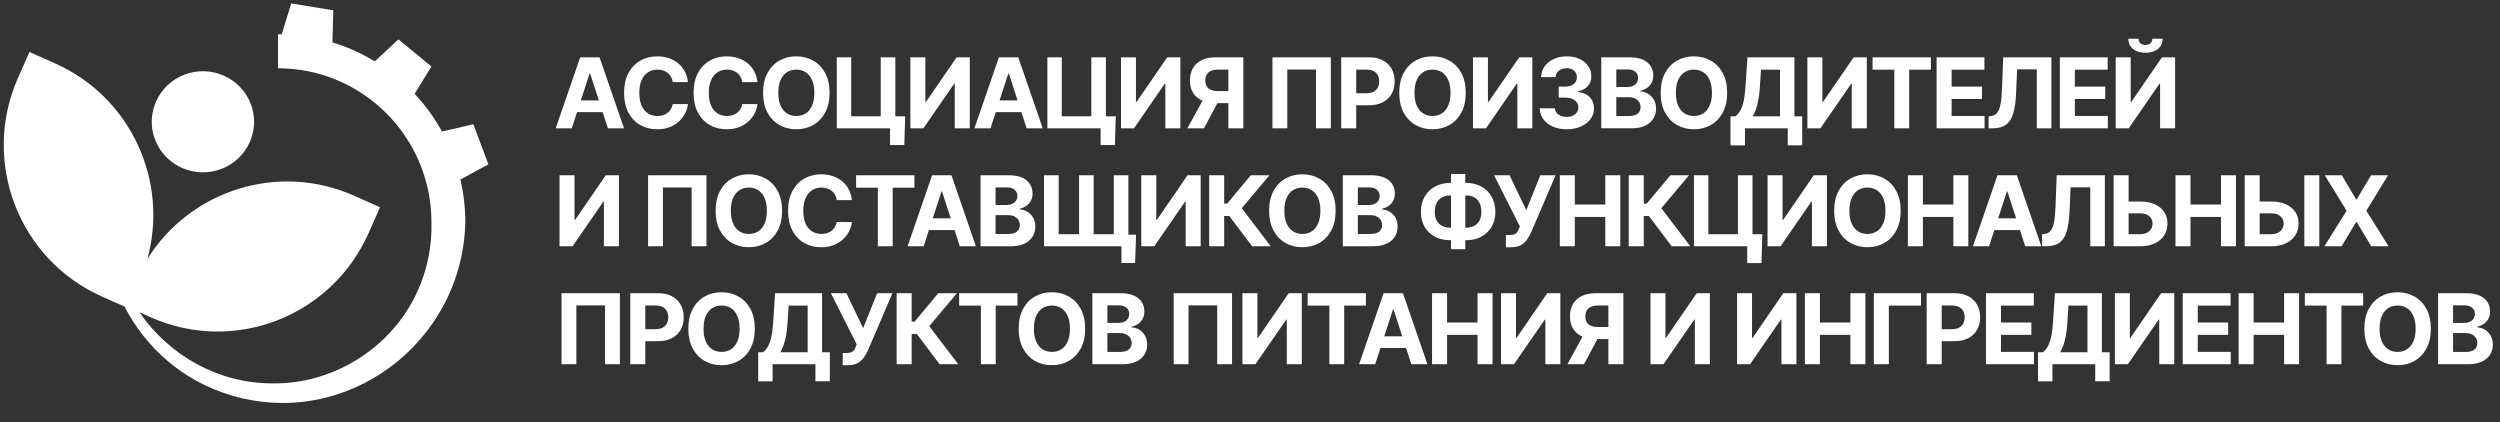
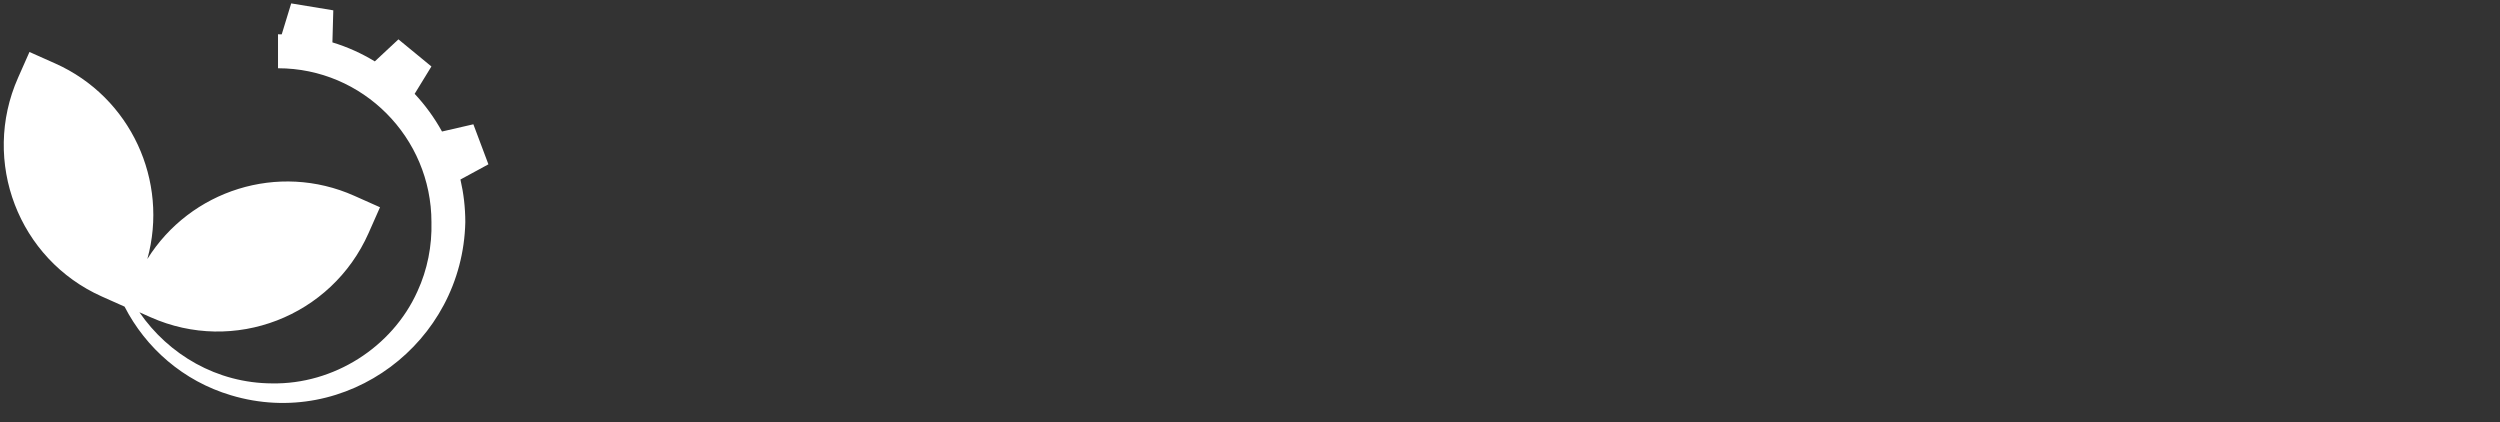
<svg xmlns="http://www.w3.org/2000/svg" id="a" viewBox="0 0 1926.032 325.252">
  <rect x="0" y="0" width="1926.032" height="325.252" fill="#333333" stroke="none" />
  <defs>
    <style>.b{fill:#fff;stroke-width:0px;}</style>
  </defs>
-   <path class="b" d="M440.505,98.849h-12.392l18.882-54.696h14.904l18.855,54.696h-12.392l-13.702-42.197h-.428l-13.727,42.197ZM439.731,77.349h29.271v9.028h-29.271v-9.028ZM530.017,63.301h-11.698c-.213-1.512-.65-2.856-1.308-4.031-.66-1.194-1.506-2.208-2.538-3.046-1.033-.837-2.225-1.477-3.579-1.922-1.335-.445-2.786-.667-4.353-.667-2.831,0-5.297.704-7.398,2.11-2.101,1.388-3.729,3.417-4.887,6.089-1.158,2.653-1.736,5.876-1.736,9.667,0,3.9.578,7.176,1.736,9.829,1.175,2.653,2.812,4.657,4.913,6.009,2.101,1.354,4.531,2.031,7.292,2.031,1.548,0,2.982-.205,4.299-.614,1.335-.411,2.519-1.006,3.552-1.789,1.033-.802,1.888-1.772,2.563-2.911.696-1.139,1.175-2.44,1.443-3.9l11.698.053c-.302,2.512-1.059,4.932-2.27,7.265-1.192,2.314-2.805,4.389-4.834,6.222-2.012,1.816-4.415,3.259-7.212,4.328-2.776,1.05-5.919,1.575-9.428,1.575-4.877,0-9.239-1.103-13.086-3.311-3.828-2.208-6.855-5.404-9.08-9.589-2.208-4.183-3.312-9.249-3.312-15.196,0-5.963,1.122-11.038,3.366-15.222,2.244-4.185,5.288-7.372,9.133-9.562,3.847-2.208,8.172-3.311,12.979-3.311,3.17,0,6.107.445,8.813,1.335,2.725.89,5.138,2.19,7.239,3.9,2.101,1.691,3.81,3.765,5.127,6.222,1.336,2.457,2.19,5.271,2.565,8.439ZM583.561,63.301h-11.698c-.215-1.512-.65-2.856-1.31-4.031-.658-1.194-1.504-2.208-2.537-3.046-1.033-.837-2.225-1.477-3.579-1.922-1.335-.445-2.786-.667-4.353-.667-2.831,0-5.297.704-7.398,2.11-2.101,1.388-3.731,3.417-4.887,6.089-1.158,2.653-1.736,5.876-1.736,9.667,0,3.9.578,7.176,1.736,9.829,1.175,2.653,2.812,4.657,4.913,6.009,2.101,1.354,4.531,2.031,7.292,2.031,1.548,0,2.982-.205,4.299-.614,1.335-.411,2.519-1.006,3.552-1.789,1.033-.802,1.887-1.772,2.563-2.911.694-1.139,1.175-2.44,1.443-3.9l11.698.053c-.304,2.512-1.061,4.932-2.27,7.265-1.194,2.314-2.805,4.389-4.834,6.222-2.013,1.816-4.417,3.259-7.212,4.328-2.776,1.05-5.919,1.575-9.428,1.575-4.877,0-9.241-1.103-13.086-3.311-3.828-2.208-6.855-5.404-9.081-9.589-2.208-4.183-3.311-9.249-3.311-15.196,0-5.963,1.122-11.038,3.366-15.222,2.242-4.185,5.288-7.372,9.133-9.562,3.847-2.208,8.172-3.311,12.979-3.311,3.17,0,6.107.445,8.813,1.335,2.725.89,5.138,2.19,7.239,3.9,2.1,1.691,3.809,3.765,5.127,6.222,1.336,2.457,2.19,5.271,2.565,8.439ZM639.108,71.5c0,5.965-1.131,11.04-3.392,15.223-2.244,4.185-5.305,7.381-9.188,9.589-3.864,2.189-8.207,3.284-13.033,3.284-4.86,0-9.222-1.103-13.086-3.311-3.864-2.208-6.917-5.404-9.161-9.589-2.244-4.183-3.364-9.249-3.364-15.196,0-5.963,1.12-11.038,3.364-15.222,2.244-4.185,5.297-7.372,9.161-9.562,3.864-2.208,8.226-3.311,13.086-3.311,4.826,0,9.169,1.103,13.033,3.311,3.883,2.19,6.944,5.377,9.188,9.562,2.261,4.183,3.392,9.258,3.392,15.222ZM627.383,71.5c0-3.862-.58-7.121-1.736-9.774-1.139-2.653-2.751-4.664-4.834-6.035-2.084-1.371-4.523-2.057-7.319-2.057s-5.235.686-7.317,2.057c-2.084,1.371-3.704,3.383-4.862,6.035-1.139,2.653-1.708,5.912-1.708,9.774,0,3.864.569,7.123,1.708,9.775,1.158,2.653,2.778,4.664,4.862,6.035,2.082,1.371,4.522,2.057,7.317,2.057s5.235-.686,7.319-2.057c2.082-1.371,3.695-3.383,4.834-6.035,1.156-2.653,1.736-5.912,1.736-9.775ZM697.359,89.608l-.667,22.167h-11.004v-12.926h-3.847v-9.241h15.518ZM644.665,98.849v-54.696h11.11v45.401h22.755v-45.401h11.243v54.696h-45.108ZM701.367,44.153h11.538v34.398h.454l23.635-34.398h10.122v54.696h-11.563v-34.426h-.401l-23.769,34.426h-10.017v-54.696ZM763.09,98.849h-12.392l18.882-54.696h14.904l18.855,54.696h-12.392l-13.702-42.197h-.426l-13.728,42.197ZM762.315,77.349h29.271v9.028h-29.271v-9.028ZM859.605,89.608l-.667,22.167h-11.004v-12.926h-3.845v-9.241h15.516ZM806.913,98.849v-54.696h11.109v45.401h22.755v-45.401h11.243v54.696h-45.107ZM863.614,44.153h11.538v34.398h.453l23.637-34.398h10.122v54.696h-11.565v-34.426h-.401l-23.769,34.426h-10.015v-54.696ZM957.893,98.849h-11.536v-45.242h-7.8c-2.225,0-4.077.329-5.554.989-1.46.641-2.556,1.584-3.286,2.83-.73,1.247-1.095,2.778-1.095,4.594,0,1.799.365,3.303,1.095,4.514s1.825,2.118,3.286,2.725c1.46.605,3.293.907,5.501.907h12.553v9.294h-14.423c-4.183,0-7.762-.694-10.736-2.084-2.974-1.388-5.244-3.383-6.811-5.982-1.567-2.617-2.35-5.742-2.35-9.374,0-3.615.766-6.756,2.297-9.427,1.55-2.689,3.784-4.763,6.704-6.222,2.938-1.479,6.471-2.217,10.603-2.217h21.551v54.696ZM928.382,73.958h12.472l-13.299,24.89h-12.766l13.594-24.89ZM1025.281,44.153v54.696h-11.431v-45.295h-22.112v45.295h-11.431v-54.696h44.975ZM1033.283,98.849v-54.696h21.578c4.149,0,7.684.793,10.603,2.377,2.921,1.567,5.147,3.748,6.678,6.543,1.548,2.778,2.324,5.982,2.324,9.614,0,3.633-.783,6.838-2.35,9.616-1.567,2.778-3.837,4.94-6.811,6.49-2.955,1.548-6.534,2.324-10.736,2.324h-13.753v-9.268h11.884c2.225,0,4.06-.382,5.501-1.148,1.46-.783,2.546-1.86,3.259-3.231.73-1.39,1.095-2.983,1.095-4.782,0-1.816-.365-3.4-1.095-4.754-.713-1.371-1.799-2.43-3.259-3.177-1.46-.766-3.312-1.148-5.554-1.148h-7.8v45.242h-11.563ZM1129.226,71.5c0,5.965-1.128,11.04-3.384,15.223-2.241,4.185-5.312,7.381-9.197,9.589-3.854,2.189-8.202,3.284-13.026,3.284-4.86,0-9.224-1.103-13.086-3.311-3.864-2.208-6.918-5.404-9.161-9.589-2.244-4.183-3.366-9.249-3.366-15.196,0-5.963,1.122-11.038,3.366-15.222,2.244-4.185,5.297-7.372,9.161-9.562,3.862-2.208,8.226-3.311,13.086-3.311,4.824,0,9.172,1.103,13.026,3.311,3.886,2.19,6.957,5.377,9.197,9.562,2.256,4.183,3.384,9.258,3.384,15.222ZM1117.507,71.5c0-3.862-.58-7.121-1.739-9.774-1.144-2.653-2.742-4.664-4.832-6.035-2.082-1.371-4.522-2.057-7.317-2.057s-5.235.686-7.319,2.057c-2.082,1.371-3.702,3.383-4.86,6.035-1.139,2.653-1.709,5.912-1.709,9.774,0,3.864.57,7.123,1.709,9.775,1.158,2.653,2.778,4.664,4.86,6.035,2.084,1.371,4.523,2.057,7.319,2.057s5.235-.686,7.317-2.057c2.09-1.371,3.688-3.383,4.832-6.035,1.159-2.653,1.739-5.912,1.739-9.775ZM1134.788,44.153h11.532v34.398h.454l23.643-34.398h10.122v54.696h-11.563v-34.426h-.407l-23.768,34.426h-10.012v-54.696ZM1206.987,99.596c-3.995,0-7.552-.685-10.67-2.056-3.087-1.39-5.546-3.295-7.333-5.716-1.786-2.44-2.695-5.252-2.758-8.439h11.641c.078,1.335.517,2.51,1.316,3.525.815.996,1.896,1.771,3.259,2.324,1.347.552,2.867.827,4.559.827,1.771,0,3.322-.312,4.685-.935,1.347-.622,2.413-1.485,3.165-2.59.768-1.105,1.159-2.377,1.159-3.818,0-1.46-.407-2.751-1.238-3.873-.799-1.139-1.959-2.031-3.463-2.671s-3.275-.96-5.343-.96h-5.108v-8.494h5.108c1.739,0,3.275-.302,4.622-.907,1.347-.606,2.397-1.443,3.149-2.512.752-1.086,1.112-2.35,1.112-3.792,0-1.371-.329-2.573-.987-3.605-.642-1.051-1.551-1.869-2.726-2.457-1.144-.588-2.507-.882-4.058-.882-1.567,0-2.993.285-4.293.855-1.3.552-2.335,1.344-3.118,2.377-.783,1.033-1.206,2.244-1.269,3.632h-11.077c.047-3.151.956-5.929,2.695-8.332,1.755-2.403,4.105-4.282,7.051-5.636,2.977-1.371,6.33-2.056,10.074-2.056,3.776,0,7.066.685,9.902,2.056,2.836,1.371,5.029,3.223,6.596,5.556,1.582,2.314,2.366,4.914,2.35,7.798.016,3.062-.924,5.617-2.852,7.665-1.912,2.048-4.387,3.347-7.458,3.9v.426c4.027.517,7.098,1.915,9.197,4.193,2.115,2.262,3.165,5.092,3.149,8.494.015,3.116-.893,5.885-2.695,8.306-1.802,2.421-4.293,4.326-7.458,5.716-3.165,1.388-6.8,2.082-10.889,2.082ZM1233.654,98.849v-54.696h21.888c4.027,0,7.38.597,10.075,1.789,2.695,1.192,4.716,2.848,6.064,4.967,1.347,2.101,2.037,4.523,2.037,7.265,0,2.136-.439,4.014-1.285,5.634-.862,1.603-2.037,2.921-3.525,3.953-1.489,1.015-3.181,1.736-5.076,2.164v.534c2.084.088,4.027.675,5.844,1.763,1.833,1.086,3.322,2.607,4.465,4.566,1.144,1.941,1.708,4.255,1.708,6.944,0,2.903-.721,5.493-2.162,7.771-1.426,2.262-3.541,4.052-6.33,5.369-2.805,1.318-6.236,1.976-10.341,1.976h-23.361ZM1245.217,89.395h9.417c3.228,0,5.578-.614,7.051-1.843,1.488-1.247,2.225-2.903,2.225-4.968,0-1.514-.36-2.848-1.097-4.006-.736-1.156-1.771-2.065-3.118-2.723-1.347-.66-2.93-.989-4.779-.989h-9.698v14.529ZM1245.217,67.041h8.57c1.582,0,2.993-.276,4.215-.829,1.253-.569,2.225-1.371,2.945-2.403.721-1.033,1.097-2.269,1.097-3.712,0-1.976-.705-3.569-2.115-4.78-1.394-1.211-3.369-1.816-5.923-1.816h-8.79v13.54ZM1330.624,71.5c0,5.965-1.128,11.04-3.384,15.223-2.256,4.185-5.312,7.381-9.197,9.589-3.854,2.189-8.21,3.284-13.036,3.284-4.857,0-9.213-1.103-13.083-3.311-3.854-2.208-6.909-5.404-9.15-9.589-2.256-4.183-3.369-9.249-3.369-15.196,0-5.963,1.113-11.038,3.369-15.222,2.241-4.185,5.296-7.372,9.15-9.562,3.87-2.208,8.226-3.311,13.083-3.311,4.826,0,9.181,1.103,13.036,3.311,3.886,2.19,6.941,5.377,9.197,9.562,2.256,4.183,3.384,9.258,3.384,15.222ZM1318.904,71.5c0-3.862-.58-7.121-1.739-9.774-1.144-2.653-2.757-4.664-4.841-6.035-2.068-1.371-4.512-2.057-7.317-2.057-2.789,0-5.233.686-7.317,2.057s-3.698,3.383-4.857,6.035c-1.144,2.653-1.708,5.912-1.708,9.774,0,3.864.564,7.123,1.708,9.775,1.159,2.653,2.773,4.664,4.857,6.035,2.084,1.371,4.528,2.057,7.317,2.057,2.804,0,5.249-.686,7.317-2.057,2.084-1.371,3.698-3.383,4.841-6.035,1.16-2.653,1.739-5.912,1.739-9.775ZM1333.225,112.041v-22.407h3.713c1.254-.907,2.413-2.189,3.463-3.845,1.05-1.673,1.959-3.98,2.695-6.917.752-2.955,1.285-6.819,1.614-11.591l1.535-23.128h36.193v45.481h5.985v22.354h-11.109v-13.139h-32.981v13.193h-11.109ZM1350.287,89.634h21.042v-35.947h-14.665l-.846,13.594c-.235,3.615-.627,6.82-1.159,9.615-.517,2.795-1.144,5.243-1.896,7.344-.721,2.084-1.551,3.881-2.476,5.395ZM1392.45,44.153h11.532v34.398h.454l23.643-34.398h10.122v54.696h-11.579v-34.426h-.392l-23.769,34.426h-10.012v-54.696ZM1442.651,53.687v-9.534h44.92v9.534h-16.733v45.162h-11.438v-45.162h-16.749ZM1491.974,98.849v-54.696h36.851v9.534h-25.288v13.033h23.392v9.536h-23.392v13.059h25.398v9.534h-36.961ZM1532.037,98.849v-9.294l1.551-.133c2.006-.16,3.604-.917,4.842-2.27,1.222-1.371,2.147-3.552,2.742-6.543.627-3.008,1.034-7.051,1.206-12.126l.909-24.329h37.118v54.696h-11.234v-45.428h-15.151l-.846,19.041c-.282,6.125-1.018,11.127-2.193,15.01-1.159,3.881-3.008,6.747-5.562,8.599-2.523,1.852-5.985,2.778-10.388,2.778h-2.993ZM1586.938,98.849v-54.696h36.851v9.534h-25.288v13.033h23.393v9.536h-23.393v13.059h25.398v9.534h-36.961ZM1629.979,44.153h11.532v34.398h.454l23.643-34.398h10.122v54.696h-11.563v-34.426h-.407l-23.769,34.426h-10.012v-54.696ZM1658.181,29.839h7.928c-.016,3.24-1.222,5.847-3.604,7.825-2.366,1.976-5.578,2.964-9.62,2.964-4.058,0-7.27-.989-9.636-2.964-2.366-1.977-3.556-4.585-3.556-7.825h7.881c-.016,1.228.376,2.331,1.175,3.311.83.979,2.209,1.47,4.136,1.47,1.896,0,3.243-.481,4.074-1.443.815-.96,1.222-2.074,1.222-3.337ZM431.078,135.028h11.538v34.398h.454l23.635-34.398h10.122v54.696h-11.565v-34.426h-.4l-23.77,34.426h-10.015v-54.696ZM544.267,135.028v54.696h-11.43v-45.295h-22.114v45.295h-11.43v-54.696h44.974ZM602.532,162.375c0,5.965-1.131,11.04-3.392,15.223-2.244,4.185-5.305,7.381-9.186,9.589-3.864,2.189-8.209,3.284-13.034,3.284-4.86,0-9.222-1.103-13.086-3.311-3.864-2.208-6.917-5.404-9.159-9.589-2.244-4.183-3.366-9.249-3.366-15.196,0-5.963,1.122-11.038,3.366-15.222,2.242-4.185,5.296-7.372,9.159-9.562,3.864-2.208,8.226-3.311,13.086-3.311,4.826,0,9.17,1.103,13.034,3.311,3.881,2.19,6.943,5.377,9.186,9.562,2.261,4.183,3.392,9.258,3.392,15.222ZM590.808,162.375c0-3.862-.578-7.121-1.736-9.774-1.139-2.653-2.751-4.664-4.834-6.035-2.084-1.371-4.522-2.057-7.319-2.057-2.795,0-5.233.686-7.317,2.057-2.084,1.371-3.704,3.383-4.86,6.035-1.141,2.653-1.709,5.912-1.709,9.774,0,3.864.569,7.123,1.709,9.775,1.156,2.653,2.776,4.664,4.86,6.035,2.084,1.371,4.522,2.057,7.317,2.057,2.797,0,5.235-.686,7.319-2.057,2.082-1.371,3.695-3.383,4.834-6.035,1.158-2.653,1.736-5.912,1.736-9.775ZM656.349,154.176h-11.696c-.215-1.512-.65-2.856-1.31-4.031-.658-1.194-1.504-2.208-2.537-3.046-1.033-.837-2.225-1.478-3.579-1.923-1.335-.445-2.786-.667-4.353-.667-2.831,0-5.297.704-7.398,2.111-2.101,1.388-3.731,3.417-4.887,6.089-1.158,2.653-1.736,5.876-1.736,9.667,0,3.9.578,7.176,1.736,9.829,1.175,2.653,2.812,4.657,4.914,6.009,2.101,1.354,4.531,2.031,7.29,2.031,1.55,0,2.983-.205,4.301-.614,1.335-.41,2.519-1.006,3.552-1.789,1.033-.802,1.886-1.772,2.563-2.911.694-1.139,1.175-2.44,1.443-3.9l11.696.053c-.302,2.512-1.059,4.932-2.269,7.265-1.194,2.314-2.805,4.389-4.835,6.222-2.012,1.816-4.415,3.259-7.21,4.328-2.778,1.05-5.919,1.575-9.427,1.575-4.879,0-9.241-1.103-13.086-3.311-3.828-2.208-6.855-5.404-9.081-9.589-2.208-4.183-3.311-9.249-3.311-15.196,0-5.963,1.122-11.038,3.364-15.222,2.244-4.185,5.288-7.372,9.135-9.562,3.846-2.208,8.172-3.311,12.979-3.311,3.17,0,6.107.445,8.813,1.335,2.725.89,5.136,2.19,7.237,3.9,2.101,1.691,3.81,3.765,5.128,6.222,1.335,2.457,2.19,5.271,2.563,8.439ZM659.552,144.562v-9.534h44.92v9.534h-16.746v45.162h-11.43v-45.162h-16.745ZM711.606,189.724h-12.392l18.882-54.696h14.902l18.857,54.696h-12.393l-13.7-42.197h-.428l-13.727,42.197ZM710.832,168.224h29.271v9.028h-29.271v-9.028ZM755.428,189.724v-54.696h21.899c4.025,0,7.381.597,10.07,1.789,2.689,1.192,4.708,2.848,6.062,4.967,1.354,2.101,2.029,4.523,2.029,7.265,0,2.136-.426,4.014-1.282,5.634-.854,1.603-2.029,2.921-3.525,3.953-1.477,1.015-3.17,1.736-5.073,2.164v.534c2.082.088,4.031.675,5.849,1.763,1.833,1.086,3.32,2.607,4.459,4.566,1.139,1.941,1.709,4.255,1.709,6.944,0,2.903-.721,5.493-2.164,7.771-1.424,2.262-3.533,4.052-6.328,5.369-2.797,1.318-6.241,1.976-10.336,1.976h-23.369ZM766.992,180.27h9.428c3.223,0,5.573-.614,7.051-1.843,1.477-1.247,2.217-2.903,2.217-4.968,0-1.513-.365-2.848-1.095-4.006-.73-1.156-1.772-2.065-3.124-2.723-1.336-.66-2.93-.989-4.782-.989h-9.694v14.529ZM766.992,157.916h8.572c1.586,0,2.993-.276,4.221-.829,1.246-.569,2.225-1.371,2.938-2.404.73-1.033,1.095-2.269,1.095-3.712,0-1.976-.703-3.569-2.11-4.78-1.388-1.211-3.366-1.816-5.929-1.816h-8.787v13.54ZM875.239,180.777l-.747,21.819h-10.496v-12.873h-4.461v-8.946h15.704ZM804.331,135.028h11.298v45.401h15.703v-45.401h11.243v45.401h15.518v-45.401h11.243v54.696h-65.005v-54.696ZM879.261,135.028h11.538v34.398h.454l23.635-34.398h10.122v54.696h-11.565v-34.426h-.4l-23.77,34.426h-10.015v-54.696ZM964.645,189.724l-17.573-23.316h-3.951v23.316h-11.565v-54.696h11.565v21.846h2.324l18.161-21.846h14.394l-21.338,25.371,22.327,29.324h-14.343ZM1028.972,162.375c0,5.965-1.13,11.04-3.392,15.223-2.242,4.185-5.305,7.381-9.186,9.589-3.864,2.189-8.209,3.284-13.033,3.284-4.862,0-9.224-1.103-13.088-3.311-3.864-2.208-6.916-5.404-9.16-9.589-2.244-4.183-3.366-9.249-3.366-15.196,0-5.963,1.122-11.038,3.366-15.222,2.244-4.185,5.296-7.372,9.16-9.562,3.864-2.208,8.226-3.311,13.088-3.311,4.824,0,9.169,1.103,13.033,3.311,3.881,2.19,6.944,5.377,9.186,9.562,2.263,4.183,3.392,9.258,3.392,15.222ZM1017.248,162.375c0-3.862-.578-7.121-1.736-9.774-1.139-2.653-2.75-4.664-4.834-6.035-2.082-1.371-4.522-2.057-7.317-2.057s-5.235.686-7.319,2.057c-2.082,1.371-3.702,3.383-4.86,6.035-1.139,2.653-1.709,5.912-1.709,9.774,0,3.864.57,7.123,1.709,9.775,1.158,2.653,2.778,4.664,4.86,6.035,2.084,1.371,4.523,2.057,7.319,2.057s5.235-.686,7.317-2.057c2.084-1.371,3.694-3.383,4.834-6.035,1.158-2.653,1.736-5.912,1.736-9.775ZM1034.531,189.724v-54.696h21.899c4.024,0,7.38.597,10.068,1.789,2.689,1.192,4.71,2.848,6.062,4.967,1.354,2.101,2.031,4.523,2.031,7.265,0,2.136-.428,4.014-1.282,5.634-.856,1.603-2.031,2.921-3.525,3.953-1.479,1.015-3.17,1.736-5.075,2.164v.534c2.082.088,4.033.675,5.849,1.763,1.833,1.086,3.32,2.607,4.459,4.566,1.141,1.941,1.709,4.255,1.709,6.944,0,2.903-.721,5.493-2.162,7.771-1.424,2.262-3.535,4.052-6.33,5.369-2.795,1.318-6.241,1.976-10.336,1.976h-23.367ZM1046.095,180.27h9.427c3.223,0,5.573-.614,7.051-1.843,1.477-1.247,2.217-2.903,2.217-4.968,0-1.513-.365-2.848-1.095-4.006-.73-1.156-1.771-2.065-3.124-2.723-1.335-.66-2.928-.989-4.78-.989h-9.695v14.529ZM1046.095,157.916h8.574c1.584,0,2.991-.276,4.219-.829,1.246-.569,2.225-1.371,2.938-2.404.73-1.033,1.095-2.269,1.095-3.712,0-1.976-.704-3.569-2.111-4.78-1.388-1.211-3.364-1.816-5.929-1.816h-8.787v13.54ZM1117.271,140.903h12.237c4.371,0,8.257.926,11.641,2.778,3.4,1.85,6.064,4.459,7.991,7.825,1.943,3.347,2.914,7.283,2.914,11.804,0,4.379-.971,8.199-2.914,11.458-1.927,3.257-4.591,5.794-7.991,7.61-3.384,1.799-7.27,2.698-11.641,2.698h-12.237c-4.387,0-8.293-.89-11.695-2.67-3.4-1.799-6.071-4.328-8.011-7.585-1.924-3.259-2.885-7.104-2.885-11.538,0-4.522.97-8.458,2.911-11.804,1.959-3.366,4.638-5.965,8.038-7.798,3.402-1.852,7.286-2.778,11.641-2.778ZM1117.271,150.571c-2.35,0-4.418.472-6.219,1.416-1.781.926-3.17,2.331-4.168,4.219-.997,1.886-1.495,4.246-1.495,7.077,0,2.706.508,4.959,1.523,6.758,1.033,1.797,2.438,3.141,4.219,4.031,1.783.892,3.82,1.337,6.139,1.337h12.315c2.335,0,4.371-.454,6.111-1.363,1.771-.907,3.134-2.261,4.089-4.06.987-1.797,1.473-4.024,1.473-6.676,0-2.831-.486-5.189-1.473-7.077-.956-1.888-2.319-3.303-4.089-4.246-1.739-.945-3.776-1.416-6.111-1.416h-12.315ZM1128.866,134.066v57.901h-10.983v-57.901h10.983ZM1160.155,190.471v-9.401h2.961c1.488,0,2.679-.177,3.588-.534.909-.373,1.629-.917,2.162-1.628.548-.73,1.018-1.639,1.379-2.725l.674-1.789-19.867-39.366h11.955l12.879,26.921,10.764-26.921h11.798l-18.849,43.96c-.909,2.029-1.99,3.917-3.228,5.661-1.238,1.745-2.804,3.152-4.732,4.221-1.927,1.067-4.387,1.601-7.364,1.601h-4.121ZM1201.707,189.724v-54.696h11.563v22.567h23.471v-22.567h11.532v54.696h-11.532v-22.593h-23.471v22.593h-11.563ZM1287.897,189.724l-17.58-23.316h-3.948v23.316h-11.563v-54.696h11.563v21.846h2.319l18.159-21.846h14.399l-21.34,25.371,22.327,29.324h-14.336ZM1357.73,180.483l-.658,22.167h-10.999v-12.926h-3.854v-9.241h15.511ZM1305.038,189.724v-54.696h11.109v45.401h22.766v-45.401h11.234v54.696h-45.109ZM1361.741,135.028h11.547v34.398h.454l23.627-34.398h10.122v54.696h-11.563v-34.426h-.392l-23.784,34.426h-10.012v-54.696ZM1464.304,162.375c0,5.965-1.128,11.04-3.4,15.223-2.241,4.185-5.296,7.381-9.182,9.589-3.87,2.189-8.21,3.284-13.036,3.284-4.857,0-9.213-1.103-13.083-3.311-3.87-2.208-6.91-5.404-9.166-9.589-2.241-4.183-3.353-9.249-3.353-15.196,0-5.963,1.112-11.038,3.353-15.222,2.256-4.185,5.296-7.372,9.166-9.562,3.87-2.208,8.226-3.311,13.083-3.311,4.826,0,9.166,1.103,13.036,3.311,3.886,2.19,6.941,5.377,9.182,9.562,2.272,4.183,3.4,9.258,3.4,15.222ZM1452.584,162.375c0-3.862-.58-7.121-1.739-9.774-1.144-2.653-2.758-4.664-4.841-6.035-2.084-1.371-4.512-2.057-7.317-2.057-2.789,0-5.233.686-7.317,2.057-2.084,1.371-3.698,3.383-4.857,6.035-1.144,2.653-1.708,5.912-1.708,9.774,0,3.864.564,7.123,1.708,9.775,1.159,2.653,2.773,4.664,4.857,6.035,2.084,1.371,4.528,2.057,7.317,2.057,2.805,0,5.233-.686,7.317-2.057,2.084-1.371,3.698-3.383,4.841-6.035,1.159-2.653,1.739-5.912,1.739-9.775ZM1469.866,189.724v-54.696h11.563v22.567h23.471v-22.567h11.532v54.696h-11.532v-22.593h-23.471v22.593h-11.563ZM1532.398,189.724h-12.393l18.88-54.696h14.9l18.849,54.696h-12.394l-13.694-42.197h-.423l-13.725,42.197ZM1531.614,168.224h29.268v9.028h-29.268v-9.028ZM1573.244,189.724v-9.294l1.551-.133c1.99-.16,3.604-.917,4.841-2.27,1.222-1.371,2.147-3.552,2.742-6.543.627-3.008,1.034-7.051,1.206-12.126l.909-24.329h37.118v54.696h-11.234v-45.428h-15.151l-.846,19.041c-.298,6.125-1.018,11.127-2.194,15.01-1.159,3.881-3.008,6.747-5.562,8.599-2.523,1.852-5.985,2.778-10.388,2.778h-2.993ZM1635.76,155.244h13.02c4.356,0,8.085.704,11.218,2.111,3.149,1.388,5.593,3.356,7.301,5.902,1.708,2.546,2.554,5.547,2.538,9.0.016,3.436-.83,6.473-2.538,9.108-1.708,2.617-4.152,4.664-7.301,6.142-3.134,1.478-6.863,2.217-11.218,2.217h-20.431v-54.696h11.547v45.401h8.884c2.084,0,3.839-.373,5.264-1.122,1.426-.765,2.507-1.771,3.228-3.018.752-1.264,1.112-2.643,1.097-4.14.016-2.172-.799-4.006-2.444-5.501-1.645-1.514-4.027-2.27-7.145-2.27h-13.02v-9.135ZM1676.027,189.724v-54.696h11.563v22.567h23.486v-22.567h11.532v54.696h-11.532v-22.593h-23.486v22.593h-11.563ZM1736.741,155.244h13.036c4.34,0,8.085.704,11.218,2.111,3.149,1.388,5.578,3.356,7.286,5.902,1.708,2.546,2.554,5.547,2.538,9.0.016,3.436-.83,6.473-2.538,9.108-1.708,2.617-4.136,4.664-7.286,6.142-3.134,1.478-6.878,2.217-11.218,2.217h-20.431v-54.696h11.532v45.401h8.9c2.084,0,3.839-.373,5.264-1.122,1.426-.765,2.507-1.771,3.228-3.018.752-1.264,1.113-2.643,1.097-4.14.016-2.172-.799-4.006-2.46-5.501-1.63-1.514-4.011-2.27-7.129-2.27h-13.036v-9.135ZM1786.816,135.028v54.696h-11.532v-54.696h11.532ZM1804.177,135.028l11.03,18.642h.423l11.077-18.642h13.067l-16.702,27.347,17.078,27.349h-13.302l-11.218-18.669h-.423l-11.218,18.669h-13.255l17.125-27.349-16.796-27.347h13.114ZM477.575,225.903v54.696h-11.43v-45.295h-22.114v45.295h-11.43v-54.696h44.974ZM485.576,280.599v-54.696h21.58c4.149,0,7.682.793,10.603,2.377,2.921,1.567,5.145,3.748,6.676,6.543,1.55,2.778,2.324,5.982,2.324,9.614,0,3.633-.783,6.838-2.35,9.615-1.567,2.778-3.837,4.94-6.809,6.49-2.957,1.548-6.535,2.324-10.737,2.324h-13.753v-9.268h11.884c2.226,0,4.06-.382,5.503-1.148,1.459-.783,2.546-1.86,3.257-3.231.73-1.39,1.095-2.983,1.095-4.782,0-1.816-.365-3.4-1.095-4.754-.711-1.371-1.799-2.43-3.257-3.177-1.46-.766-3.312-1.148-5.556-1.148h-7.798v45.242h-11.565ZM581.524,253.25c0,5.965-1.131,11.04-3.392,15.223-2.244,4.185-5.305,7.381-9.188,9.589-3.862,2.189-8.207,3.284-13.033,3.284-4.86,0-9.222-1.103-13.086-3.311-3.864-2.208-6.918-5.404-9.161-9.589-2.242-4.183-3.364-9.249-3.364-15.196,0-5.963,1.122-11.038,3.364-15.222,2.244-4.185,5.297-7.372,9.161-9.562,3.864-2.208,8.226-3.311,13.086-3.311,4.826,0,9.17,1.103,13.033,3.311,3.883,2.19,6.944,5.377,9.188,9.562,2.261,4.183,3.392,9.258,3.392,15.222ZM569.8,253.25c0-3.862-.578-7.121-1.736-9.774-1.139-2.653-2.751-4.664-4.834-6.035-2.084-1.371-4.523-2.057-7.319-2.057s-5.235.686-7.317,2.057c-2.084,1.371-3.704,3.383-4.86,6.035-1.141,2.653-1.709,5.912-1.709,9.774,0,3.864.569,7.123,1.709,9.775,1.156,2.653,2.776,4.664,4.86,6.035,2.082,1.371,4.522,2.057,7.317,2.057s5.235-.686,7.319-2.057c2.082-1.371,3.694-3.383,4.834-6.035,1.158-2.653,1.736-5.912,1.736-9.775ZM584.118,293.791v-22.407h3.712c1.264-.907,2.422-2.189,3.472-3.845,1.051-1.673,1.951-3.98,2.698-6.917.747-2.955,1.282-6.819,1.603-11.591l1.548-23.128h36.189v45.481h5.982v22.354h-11.11v-13.139h-32.983v13.193h-11.11ZM601.183,271.384h21.045v-35.947h-14.662l-.854,13.594c-.232,3.615-.614,6.82-1.148,9.616-.517,2.795-1.149,5.243-1.897,7.344-.729,2.084-1.557,3.881-2.483,5.395ZM649.245,281.346v-9.401h2.964c1.479,0,2.671-.177,3.58-.534.907-.373,1.628-.917,2.162-1.628.552-.73,1.015-1.639,1.39-2.725l.667-1.789-19.87-39.366h11.964l12.873,26.921,10.762-26.921h11.806l-18.857,43.96c-.907,2.029-1.985,3.917-3.231,5.661-1.228,1.745-2.805,3.152-4.727,4.221-1.922,1.067-4.381,1.601-7.372,1.601h-4.113ZM723.882,280.599l-17.573-23.316h-3.953v23.316h-11.565v-54.696h11.565v21.846h2.324l18.161-21.846h14.396l-21.34,25.371,22.327,29.324h-14.341ZM738.947,235.437v-9.534h44.922v9.534h-16.746v45.162h-11.43v-45.162h-16.746ZM836.023,253.25c0,5.965-1.13,11.04-3.392,15.223-2.242,4.185-5.305,7.381-9.186,9.589-3.864,2.189-8.209,3.284-13.033,3.284-4.862,0-9.224-1.103-13.088-3.311-3.864-2.208-6.917-5.404-9.16-9.589-2.244-4.183-3.365-9.249-3.365-15.196,0-5.963,1.122-11.038,3.365-15.222,2.242-4.185,5.296-7.372,9.16-9.562,3.864-2.208,8.226-3.311,13.088-3.311,4.824,0,9.169,1.103,13.033,3.311,3.881,2.19,6.944,5.377,9.186,9.562,2.263,4.183,3.392,9.258,3.392,15.222ZM824.298,253.25c0-3.862-.578-7.121-1.736-9.774-1.139-2.653-2.75-4.664-4.834-6.035-2.084-1.371-4.522-2.057-7.317-2.057-2.797,0-5.235.686-7.319,2.057-2.082,1.371-3.704,3.383-4.86,6.035-1.139,2.653-1.709,5.912-1.709,9.774,0,3.864.57,7.123,1.709,9.775,1.156,2.653,2.778,4.664,4.86,6.035,2.084,1.371,4.522,2.057,7.319,2.057,2.795,0,5.233-.686,7.317-2.057,2.084-1.371,3.695-3.383,4.834-6.035,1.158-2.653,1.736-5.912,1.736-9.775ZM841.58,280.599v-54.696h21.901c4.024,0,7.38.597,10.068,1.789,2.689,1.192,4.71,2.848,6.062,4.967,1.354,2.101,2.031,4.523,2.031,7.265,0,2.136-.428,4.014-1.283,5.634-.854,1.603-2.029,2.921-3.525,3.953-1.477,1.015-3.168,1.736-5.073,2.164v.534c2.082.088,4.033.675,5.849,1.763,1.833,1.086,3.32,2.607,4.459,4.566,1.141,1.941,1.709,4.255,1.709,6.944,0,2.903-.721,5.493-2.162,7.771-1.424,2.262-3.535,4.052-6.33,5.369-2.795,1.318-6.241,1.976-10.336,1.976h-23.369ZM853.145,271.145h9.428c3.223,0,5.573-.614,7.051-1.843,1.477-1.247,2.217-2.903,2.217-4.968,0-1.513-.365-2.848-1.095-4.006-.73-1.156-1.772-2.065-3.124-2.723-1.335-.66-2.93-.989-4.78-.989h-9.695v14.529ZM853.145,248.791h8.574c1.584,0,2.991-.276,4.219-.829,1.246-.569,2.225-1.371,2.938-2.404.73-1.033,1.095-2.269,1.095-3.712,0-1.976-.704-3.569-2.11-4.78-1.388-1.211-3.366-1.816-5.929-1.816h-8.787v13.54ZM949.189,225.903v54.696h-11.43v-45.295h-22.114v45.295h-11.43v-54.696h44.974ZM957.191,225.903h11.538v34.398h.454l23.635-34.398h10.122v54.696h-11.563v-34.426h-.401l-23.77,34.426h-10.015v-54.696ZM1007.404,235.437v-9.534h44.92v9.534h-16.745v45.162h-11.431v-45.162h-16.745ZM1059.458,280.599h-12.392l18.882-54.696h14.904l18.855,54.696h-12.392l-13.702-42.197h-.426l-13.728,42.197ZM1058.684,259.099h29.271v9.028h-29.271v-9.028ZM1103.28,280.599v-54.696h11.563v22.567h23.471v-22.567h11.547v54.696h-11.547v-22.593h-23.471v22.593h-11.563ZM1156.379,225.903h11.547v34.398h.454l23.627-34.398h10.122v54.696h-11.563v-34.426h-.392l-23.784,34.426h-10.012v-54.696ZM1250.67,280.599h-11.547v-45.242h-7.803c-2.225,0-4.074.329-5.547.989-1.457.641-2.554,1.584-3.29,2.83-.721,1.247-1.097,2.778-1.097,4.594,0,1.799.376,3.303,1.097,4.514.736,1.211,1.833,2.118,3.29,2.725,1.457.605,3.29.907,5.5.907h12.55v9.294h-14.415c-4.183,0-7.772-.694-10.748-2.084-2.961-1.388-5.233-3.383-6.8-5.982-1.567-2.617-2.35-5.742-2.35-9.374,0-3.615.768-6.756,2.287-9.427,1.551-2.689,3.792-4.763,6.706-6.222,2.946-1.479,6.471-2.217,10.607-2.217h21.559v54.696ZM1221.151,255.708h12.472l-13.302,24.89h-12.77l13.6-24.89ZM1271.555,225.903h11.532v34.398h.454l23.643-34.398h10.122v54.696h-11.563v-34.426h-.407l-23.769,34.426h-10.012v-54.696ZM1338.239,225.903h11.547v34.398h.454l23.627-34.398h10.122v54.696h-11.563v-34.426h-.392l-23.768,34.426h-10.028v-54.696ZM1390.539,280.599v-54.696h11.563v22.567h23.486v-22.567h11.532v54.696h-11.532v-22.593h-23.486v22.593h-11.563ZM1479.941,225.903v9.534h-24.74v45.162h-11.563v-54.696h36.303ZM1484.328,280.599v-54.696h21.591c4.152,0,7.677.793,10.592,2.377,2.93,1.567,5.155,3.748,6.69,6.543,1.536,2.778,2.319,5.982,2.319,9.614,0,3.633-.783,6.838-2.35,9.615-1.567,2.778-3.839,4.94-6.816,6.49-2.946,1.548-6.533,2.324-10.733,2.324h-13.757v-9.268h11.892c2.225,0,4.058-.382,5.5-1.148,1.457-.783,2.538-1.86,3.259-3.231.721-1.39,1.097-2.983,1.097-4.782,0-1.816-.376-3.4-1.097-4.754-.721-1.371-1.802-2.43-3.259-3.177-1.457-.766-3.322-1.148-5.562-1.148h-7.787v45.242h-11.579ZM1530.016,280.599v-54.696h36.867v9.534h-25.304v13.033h23.408v9.536h-23.408v13.059h25.398v9.534h-36.961ZM1570.095,293.791v-22.407h3.713c1.269-.907,2.429-2.189,3.478-3.845,1.05-1.673,1.943-3.98,2.695-6.917.752-2.955,1.285-6.819,1.598-11.591l1.551-23.128h36.193v45.481h5.969v22.354h-11.109v-13.139h-32.981v13.193h-11.109ZM1587.158,271.384h21.058v-35.947h-14.665l-.862,13.594c-.235,3.615-.611,6.82-1.144,9.616-.517,2.795-1.144,5.243-1.896,7.344-.736,2.084-1.567,3.881-2.491,5.395ZM1629.321,225.903h11.547v34.398h.454l23.628-34.398h10.122v54.696h-11.563v-34.426h-.407l-23.769,34.426h-10.012v-54.696ZM1681.621,280.599v-54.696h36.851v9.534h-25.288v13.033h23.392v9.536h-23.392v13.059h25.398v9.534h-36.961ZM1724.661,280.599v-54.696h11.563v22.567h23.471v-22.567h11.547v54.696h-11.547v-22.593h-23.471v22.593h-11.563ZM1775.676,235.437v-9.534h44.92v9.534h-16.734v45.162h-11.438v-45.162h-16.749ZM1872.756,253.25c0,5.965-1.128,11.04-3.384,15.223-2.256,4.185-5.312,7.381-9.197,9.589-3.854,2.189-8.21,3.284-13.036,3.284-4.857,0-9.213-1.103-13.083-3.311-3.854-2.208-6.909-5.404-9.166-9.589-2.241-4.183-3.353-9.249-3.353-15.196,0-5.963,1.112-11.038,3.353-15.222,2.256-4.185,5.312-7.372,9.166-9.562,3.87-2.208,8.226-3.311,13.083-3.311,4.826,0,9.182,1.103,13.036,3.311,3.886,2.19,6.941,5.377,9.197,9.562,2.256,4.183,3.384,9.258,3.384,15.222ZM1861.036,253.25c0-3.862-.58-7.121-1.739-9.774-1.144-2.653-2.758-4.664-4.841-6.035-2.084-1.371-4.512-2.057-7.317-2.057-2.789,0-5.233.686-7.317,2.057-2.084,1.371-3.698,3.383-4.857,6.035-1.144,2.653-1.708,5.912-1.708,9.774,0,3.864.564,7.123,1.708,9.775,1.159,2.653,2.773,4.664,4.857,6.035,2.084,1.371,4.528,2.057,7.317,2.057,2.805,0,5.233-.686,7.317-2.057,2.084-1.371,3.698-3.383,4.841-6.035,1.159-2.653,1.739-5.912,1.739-9.775ZM1878.318,280.599v-54.696h21.888c4.027,0,7.38.597,10.075,1.789,2.695,1.192,4.716,2.848,6.064,4.967,1.347,2.101,2.037,4.523,2.037,7.265,0,2.136-.439,4.014-1.285,5.634-.862,1.603-2.037,2.921-3.525,3.953-1.488,1.015-3.181,1.736-5.076,2.164v.534c2.084.088,4.027.675,5.844,1.763,1.833,1.086,3.322,2.607,4.466,4.566,1.144,1.941,1.708,4.255,1.708,6.944,0,2.903-.721,5.493-2.162,7.771-1.426,2.262-3.541,4.052-6.33,5.369-2.805,1.318-6.236,1.976-10.341,1.976h-23.361ZM1889.881,271.145h9.417c3.228,0,5.578-.614,7.051-1.843,1.489-1.247,2.225-2.903,2.225-4.968,0-1.513-.36-2.848-1.097-4.006-.736-1.156-1.771-2.065-3.118-2.723-1.347-.66-2.93-.989-4.779-.989h-9.699v14.529ZM1889.881,248.791h8.57c1.582,0,2.993-.276,4.215-.829,1.254-.569,2.225-1.371,2.946-2.404.721-1.033,1.097-2.269,1.097-3.712,0-1.976-.705-3.569-2.115-4.78-1.394-1.211-3.369-1.816-5.923-1.816h-8.79v13.54Z" />
-   <path class="b" d="M119.542,107.807c-7.813-20.08,2.326-42.603,22.65-50.323,20.309-7.734,43.119,2.284,50.933,22.364,7.813,20.066-2.312,42.603-22.635,50.323-20.323,7.72-43.119-2.284-50.947-22.364Z" />
  <path class="b" d="M376.28,126.6l-11.594-30.851-24.159,5.569c-5.811-10.555-12.912-20.311-21.071-29.034l12.912-21.081-25.419-20.892-18.201,16.981c-10.13-6.179-21.086-11.122-32.651-14.64l.681-24.701-32.433-5.336-7.29,23.829c-.956-.015-1.913-.029-2.87-.029v26.169c65.185,0,118.212,53.196,118.212,118.591.478,18.188-3.087,36.565-10.797,53.284-19.419,43.238-64.722,71.747-111.994,70.904-42.418-.16-79.677-22.099-102.213-54.81l8.609,3.838c64.214,28.626,139.413-.392,167.948-64.813l8.812-19.903-19.825-8.84c-58.606-26.125-126.327-4.245-159.427,48.718,16.608-59.942-12.593-124.639-70.968-150.663l-19.84-8.854-8.811,19.903c-28.535,64.435.377,139.86,64.606,168.502l17.477,7.792c16.362,31.854,45.186,57.326,81.924,68.273,89.053,26.795,178.556-40.533,180.585-133.333,0-11.297-1.304-22.302-3.753-32.872l21.55-11.703ZM171.116,158.396c-.014.029-.029.072-.058.102l-.014-.015.072-.087Z" />
</svg>